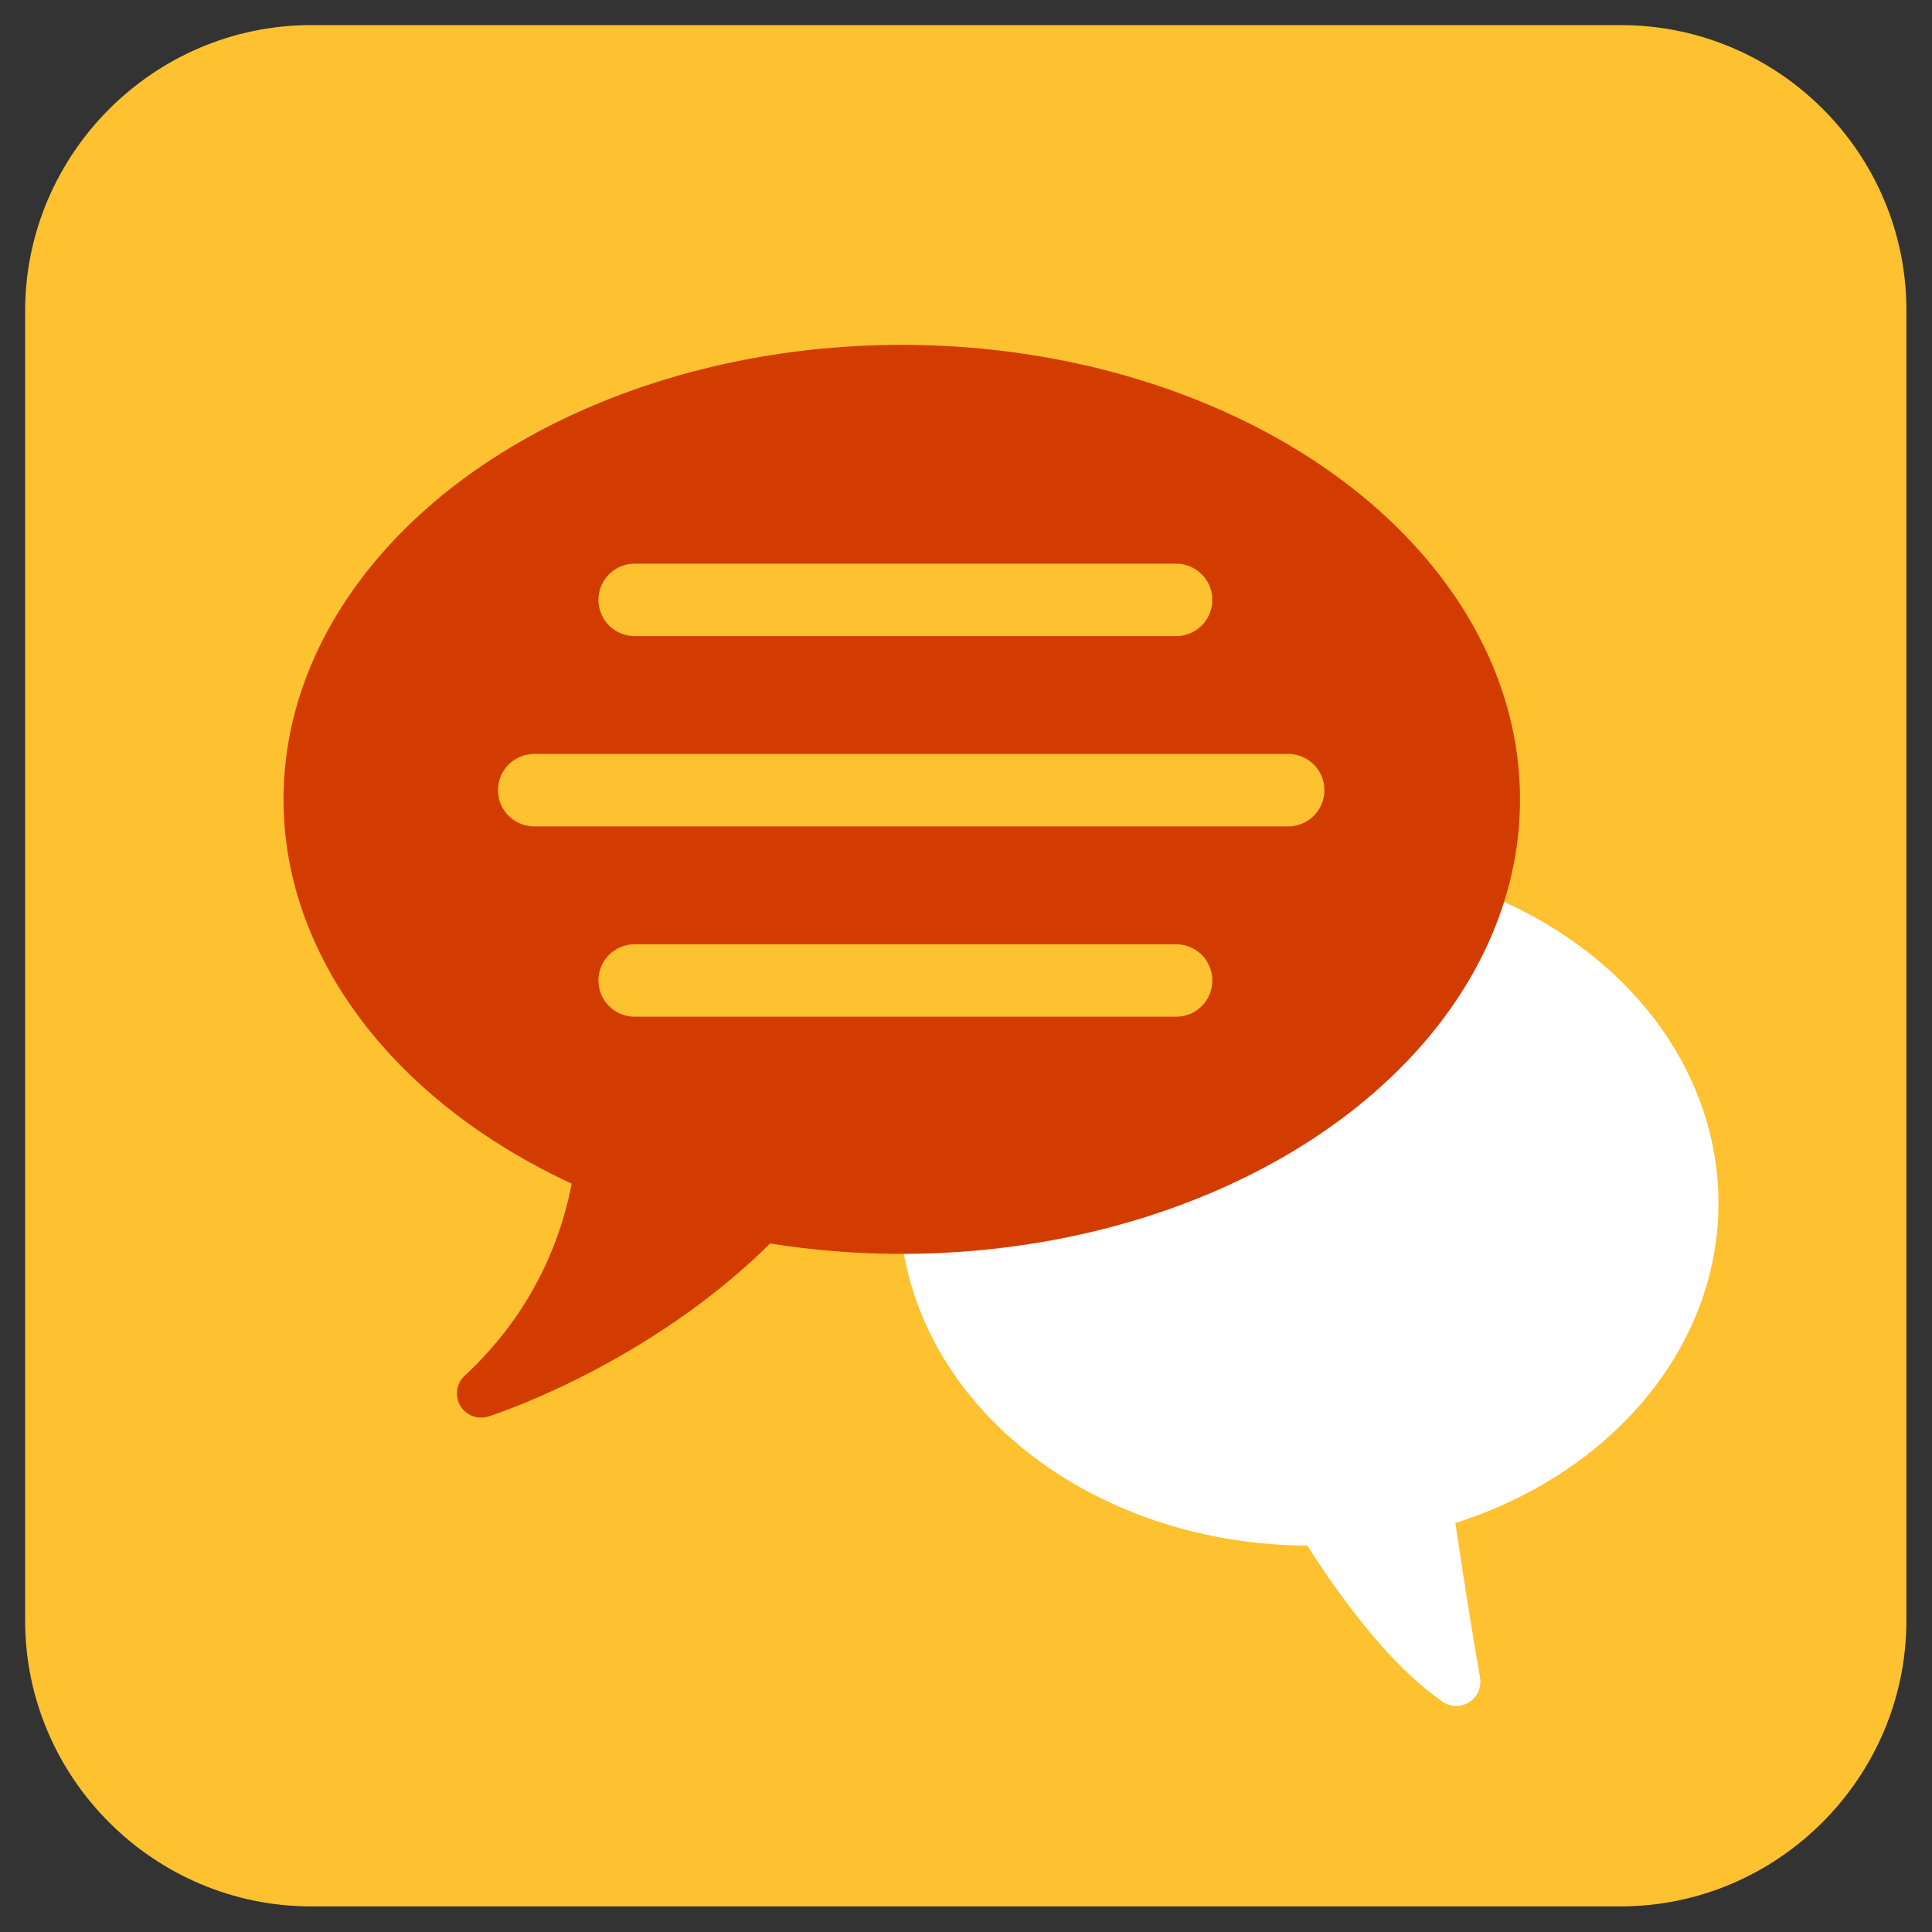
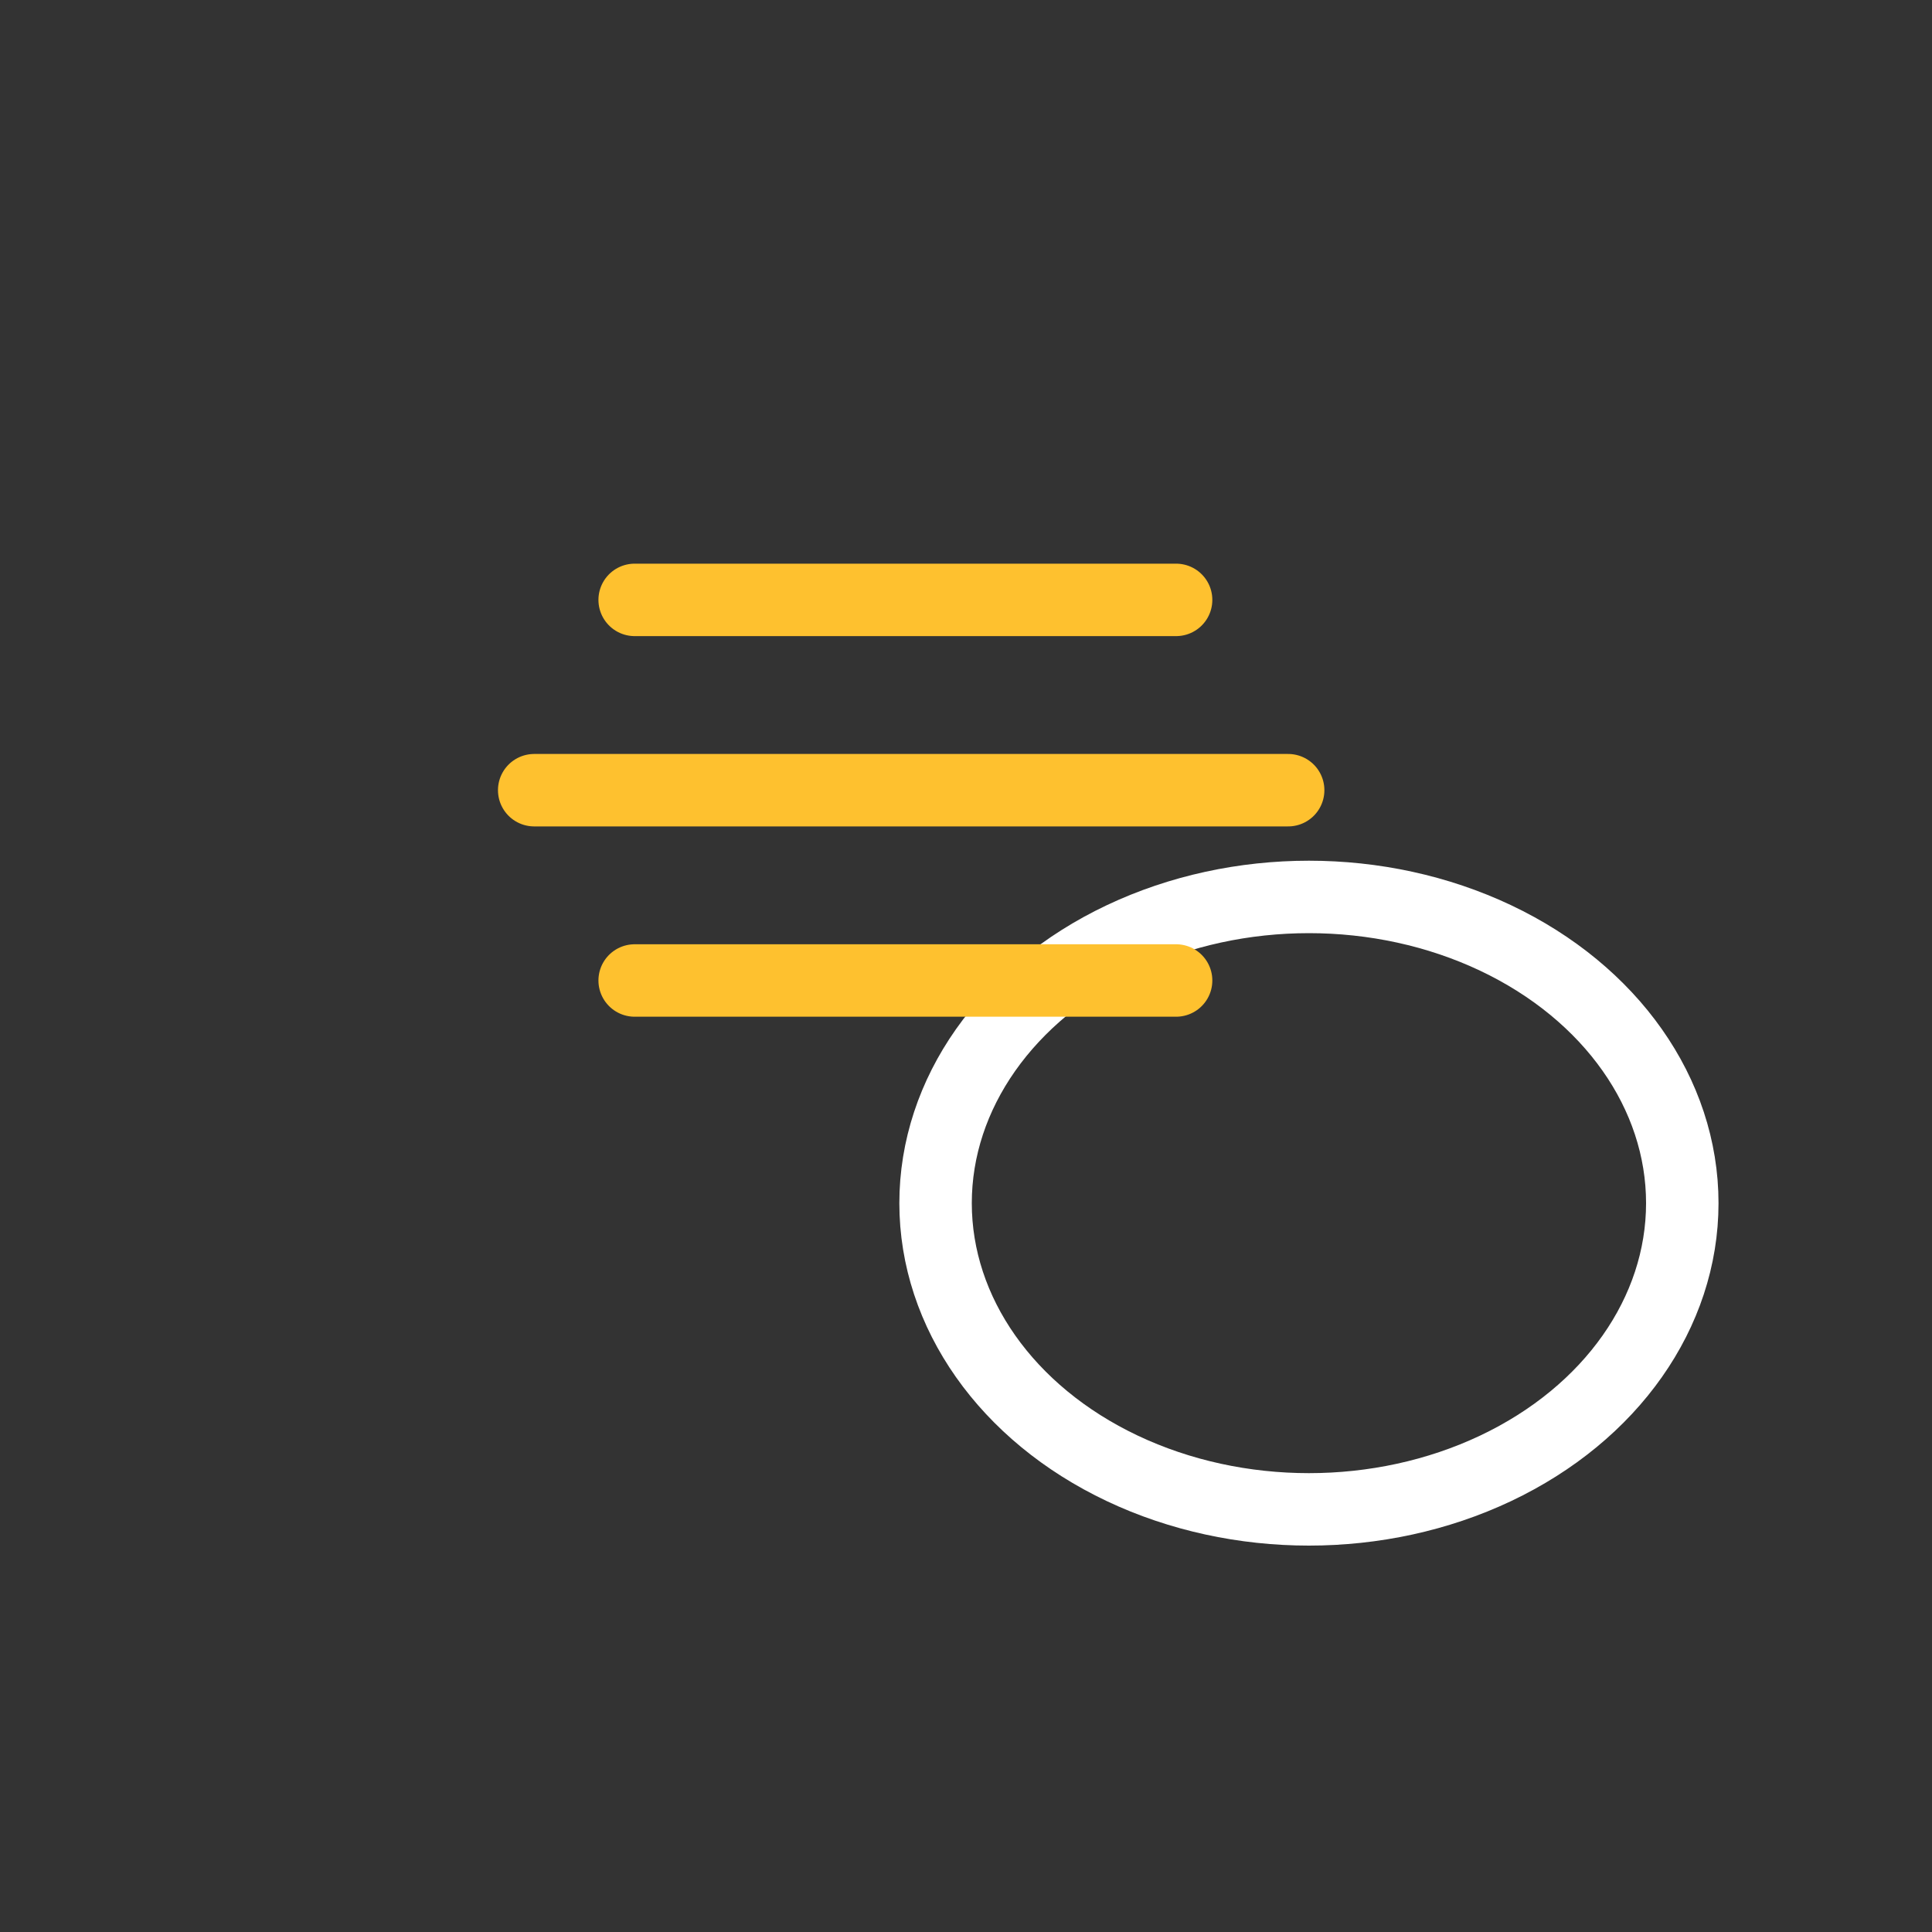
<svg xmlns="http://www.w3.org/2000/svg" height="40" xml:space="preserve" viewBox="0 0 40 40">
  <rect x="0" y="0" width="40" height="40" fill="#333333" stroke="none" />
-   <path fill="#fec12f" d="M33.56.52H6.44C3.18.52.52 3.19.52 6.44v27.11c0 3.26 2.67 5.92 5.92 5.92h27.11c3.26 0 5.92-2.67 5.92-5.92V6.44c.01-3.26-2.65-5.92-5.91-5.92z" />
-   <path fill="#fff" d="m19.61 25.43 1.45 2.86 2.64 1.7 2.93.8h2.95l2.62-1.31s3.07-2.82 2.13-4.88.29-4.33-4.05-4.88l-10.67 5.71z" />
  <ellipse cx="27.1" cy="24.91" fill="none" stroke="#fff" stroke-linecap="round" stroke-linejoin="round" stroke-miterlimit="10" stroke-width="1.5" rx="7.73" ry="6.34" />
-   <ellipse cx="18.67" cy="16.55" fill="#d33c00" rx="12.8" ry="9.41" />
  <path fill="none" stroke="#fec12f" stroke-linecap="round" stroke-linejoin="round" stroke-miterlimit="10" stroke-width="1.5" d="M11.06 16.36h15.61M13.14 20.3h11.21m-11.21-7.88h11.21" />
-   <path fill="#fff" stroke="#fff" stroke-linecap="round" stroke-linejoin="round" stroke-miterlimit="10" d="M27.04 30.99s1.52 2.74 3.11 3.83c0 0-.43-2.45-.72-4.73" />
-   <path fill="#d33c00" stroke="#d33c00" stroke-linecap="round" stroke-linejoin="round" stroke-miterlimit="10" d="M12.42 22.21s.65 3.75-2.46 6.64c0 0 5.33-1.68 7.64-6.15" />
</svg>